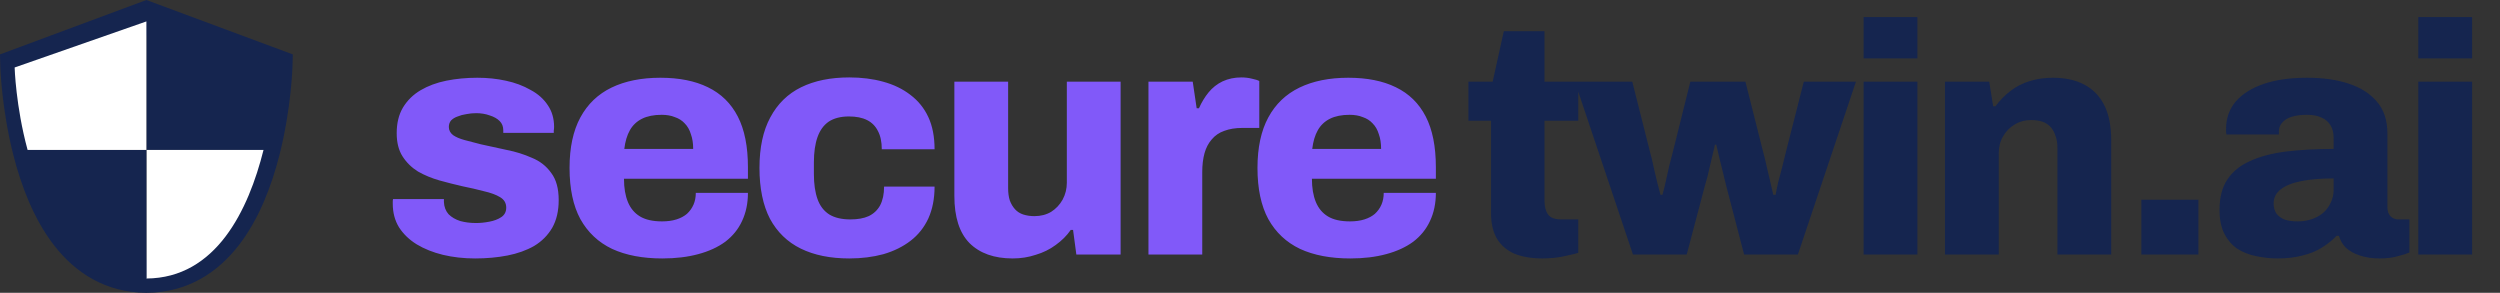
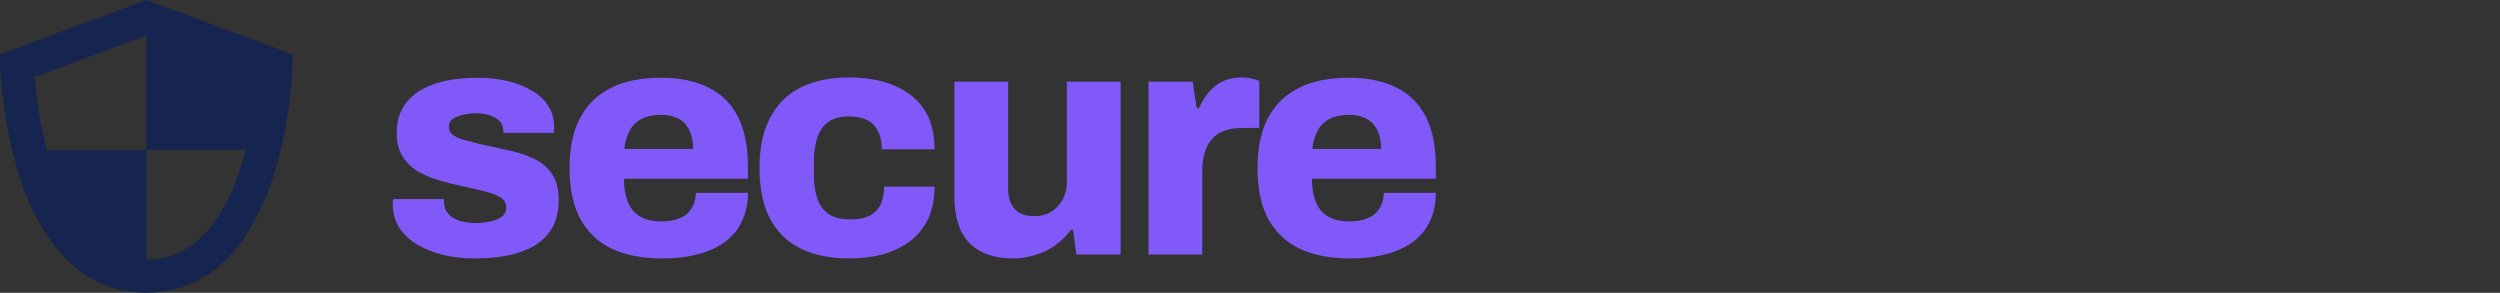
<svg xmlns="http://www.w3.org/2000/svg" width="222" height="26" viewBox="0 0 222 26" fill="none">
  <rect x="0" y="0" width="222" height="26" fill="#333333" stroke="none" />
  <path d="M42.186 22.95C41.177 22.95 40.226 22.843 39.333 22.629C38.459 22.416 37.682 22.105 37.003 21.697C36.343 21.29 35.819 20.785 35.431 20.183C35.062 19.581 34.877 18.882 34.877 18.087C34.877 18.009 34.877 17.941 34.877 17.883C34.877 17.805 34.887 17.737 34.906 17.679H39.42C39.42 17.718 39.42 17.766 39.42 17.824C39.42 17.863 39.42 17.902 39.42 17.941C39.439 18.368 39.575 18.727 39.828 19.018C40.099 19.29 40.449 19.494 40.876 19.63C41.303 19.746 41.769 19.805 42.274 19.805C42.643 19.805 43.031 19.766 43.438 19.688C43.866 19.61 44.225 19.475 44.516 19.28C44.807 19.086 44.953 18.805 44.953 18.436C44.953 18.028 44.768 17.718 44.4 17.504C44.05 17.291 43.574 17.116 42.973 16.98C42.39 16.825 41.759 16.679 41.08 16.543C40.4 16.388 39.711 16.213 39.012 16.019C38.333 15.825 37.702 15.563 37.12 15.233C36.556 14.883 36.1 14.437 35.751 13.893C35.401 13.35 35.227 12.661 35.227 11.826C35.227 10.933 35.411 10.176 35.78 9.554C36.168 8.914 36.692 8.399 37.352 8.011C38.013 7.623 38.77 7.341 39.624 7.167C40.497 6.992 41.419 6.904 42.39 6.904C43.283 6.904 44.128 6.992 44.924 7.167C45.739 7.341 46.467 7.613 47.108 7.982C47.768 8.331 48.282 8.788 48.651 9.351C49.02 9.894 49.204 10.535 49.204 11.272C49.204 11.37 49.195 11.476 49.175 11.593C49.175 11.69 49.175 11.758 49.175 11.797H44.691V11.564C44.691 11.234 44.584 10.962 44.37 10.748C44.157 10.535 43.866 10.37 43.497 10.253C43.128 10.117 42.72 10.049 42.274 10.049C41.983 10.049 41.691 10.079 41.4 10.137C41.128 10.176 40.876 10.243 40.643 10.341C40.41 10.418 40.216 10.535 40.061 10.69C39.925 10.845 39.857 11.04 39.857 11.272C39.857 11.564 39.983 11.806 40.235 12C40.488 12.175 40.827 12.321 41.255 12.437C41.701 12.554 42.186 12.68 42.711 12.816C43.429 12.971 44.186 13.136 44.982 13.311C45.778 13.466 46.525 13.699 47.224 14.01C47.942 14.301 48.515 14.747 48.942 15.349C49.389 15.932 49.612 16.737 49.612 17.766C49.612 18.737 49.418 19.562 49.03 20.241C48.641 20.901 48.107 21.435 47.428 21.843C46.748 22.231 45.962 22.513 45.069 22.688C44.176 22.862 43.215 22.95 42.186 22.95ZM58.817 22.95C57.07 22.95 55.584 22.668 54.361 22.105C53.138 21.523 52.197 20.639 51.537 19.455C50.896 18.271 50.576 16.757 50.576 14.912C50.576 13.107 50.896 11.612 51.537 10.428C52.178 9.244 53.1 8.36 54.303 7.778C55.507 7.196 56.953 6.904 58.642 6.904C60.312 6.904 61.719 7.186 62.864 7.749C64.029 8.312 64.913 9.176 65.514 10.341C66.116 11.505 66.417 13.01 66.417 14.854V15.873H55.41C55.41 16.689 55.526 17.378 55.759 17.941C55.992 18.504 56.351 18.931 56.837 19.222C57.322 19.513 57.972 19.659 58.788 19.659C59.273 19.659 59.7 19.601 60.069 19.484C60.438 19.368 60.748 19.203 61.001 18.989C61.253 18.756 61.447 18.485 61.583 18.174C61.719 17.863 61.787 17.514 61.787 17.125H66.417C66.417 18.057 66.242 18.892 65.893 19.63C65.563 20.348 65.068 20.96 64.408 21.464C63.748 21.95 62.942 22.319 61.991 22.571C61.059 22.823 60.001 22.95 58.817 22.95ZM55.439 13.223H61.554C61.554 12.719 61.486 12.282 61.35 11.913C61.234 11.525 61.049 11.204 60.797 10.952C60.564 10.7 60.273 10.515 59.923 10.399C59.593 10.263 59.205 10.195 58.759 10.195C58.06 10.195 57.477 10.312 57.011 10.544C56.545 10.777 56.186 11.117 55.934 11.564C55.682 12.01 55.517 12.563 55.439 13.223ZM75.419 22.95C73.73 22.95 72.294 22.658 71.11 22.076C69.925 21.494 69.013 20.61 68.372 19.426C67.751 18.222 67.441 16.718 67.441 14.912C67.441 13.107 67.761 11.612 68.401 10.428C69.042 9.224 69.954 8.331 71.139 7.749C72.323 7.167 73.75 6.875 75.419 6.875C76.507 6.875 77.506 7.001 78.419 7.254C79.35 7.506 80.156 7.894 80.836 8.419C81.534 8.943 82.068 9.603 82.437 10.399C82.806 11.195 82.99 12.146 82.99 13.253H78.302C78.302 12.592 78.186 12.049 77.953 11.622C77.739 11.195 77.419 10.874 76.992 10.661C76.565 10.447 76.031 10.341 75.39 10.341C74.653 10.341 74.051 10.496 73.585 10.806C73.138 11.117 72.808 11.573 72.595 12.175C72.381 12.777 72.274 13.524 72.274 14.417V15.466C72.274 16.339 72.381 17.077 72.595 17.679C72.808 18.281 73.158 18.737 73.643 19.047C74.128 19.339 74.75 19.484 75.507 19.484C76.167 19.484 76.71 19.387 77.137 19.193C77.584 18.98 77.924 18.659 78.157 18.232C78.39 17.786 78.506 17.232 78.506 16.572H82.99C82.99 17.64 82.806 18.581 82.437 19.397C82.068 20.193 81.544 20.853 80.865 21.377C80.185 21.901 79.38 22.299 78.448 22.571C77.516 22.823 76.507 22.95 75.419 22.95ZM89.93 22.95C88.28 22.95 86.999 22.493 86.086 21.581C85.193 20.669 84.747 19.271 84.747 17.388V7.254H89.522V16.718C89.522 17.125 89.571 17.485 89.668 17.795C89.784 18.106 89.94 18.368 90.134 18.581C90.328 18.795 90.571 18.95 90.862 19.047C91.172 19.145 91.502 19.193 91.852 19.193C92.415 19.193 92.91 19.067 93.337 18.814C93.764 18.543 94.104 18.184 94.356 17.737C94.609 17.271 94.735 16.766 94.735 16.223V7.254H99.51V22.6H95.579L95.288 20.416H95.084C94.735 20.921 94.288 21.367 93.745 21.756C93.221 22.144 92.628 22.435 91.968 22.629C91.328 22.843 90.648 22.95 89.93 22.95ZM101.983 22.6V7.254H105.914L106.264 9.613H106.467C106.7 9.088 106.982 8.623 107.312 8.215C107.661 7.788 108.079 7.458 108.564 7.225C109.069 6.992 109.622 6.875 110.224 6.875C110.573 6.875 110.894 6.914 111.185 6.992C111.476 7.05 111.69 7.118 111.825 7.196V11.36H110.311C109.709 11.36 109.176 11.447 108.71 11.622C108.263 11.777 107.894 12.03 107.603 12.379C107.312 12.709 107.098 13.117 106.962 13.602C106.827 14.087 106.759 14.65 106.759 15.291V22.6H101.983ZM119.905 22.95C118.158 22.95 116.673 22.668 115.45 22.105C114.227 21.523 113.285 20.639 112.625 19.455C111.985 18.271 111.664 16.757 111.664 14.912C111.664 13.107 111.985 11.612 112.625 10.428C113.266 9.244 114.188 8.36 115.392 7.778C116.595 7.196 118.041 6.904 119.73 6.904C121.4 6.904 122.807 7.186 123.953 7.749C125.118 8.312 126.001 9.176 126.603 10.341C127.205 11.505 127.505 13.01 127.505 14.854V15.873H116.498C116.498 16.689 116.615 17.378 116.848 17.941C117.081 18.504 117.44 18.931 117.925 19.222C118.41 19.513 119.061 19.659 119.876 19.659C120.361 19.659 120.788 19.601 121.157 19.484C121.526 19.368 121.837 19.203 122.089 18.989C122.342 18.756 122.536 18.485 122.672 18.174C122.807 17.863 122.875 17.514 122.875 17.125H127.505C127.505 18.057 127.331 18.892 126.981 19.63C126.651 20.348 126.156 20.96 125.496 21.464C124.836 21.95 124.03 22.319 123.079 22.571C122.147 22.823 121.089 22.95 119.905 22.95ZM116.527 13.223H122.642C122.642 12.719 122.574 12.282 122.439 11.913C122.322 11.525 122.138 11.204 121.885 10.952C121.652 10.7 121.361 10.515 121.012 10.399C120.682 10.263 120.293 10.195 119.847 10.195C119.148 10.195 118.566 10.312 118.1 10.544C117.634 10.777 117.275 11.117 117.022 11.564C116.77 12.01 116.605 12.563 116.527 13.223Z" fill="#8159F9" />
-   <path d="M136.975 22.95C135.985 22.95 135.141 22.804 134.442 22.513C133.763 22.202 133.248 21.746 132.899 21.144C132.569 20.542 132.404 19.814 132.404 18.96V10.719H130.394V7.254H132.549L133.539 2.769H137.15V7.254H140.15V10.719H137.15V17.795C137.15 18.339 137.257 18.756 137.47 19.047C137.684 19.339 138.072 19.484 138.635 19.484H140.15V22.454C139.897 22.532 139.577 22.61 139.189 22.688C138.82 22.785 138.441 22.852 138.053 22.891C137.665 22.93 137.305 22.95 136.975 22.95ZM145.006 22.6L139.851 7.254H144.947L146.549 13.602C146.646 13.932 146.743 14.34 146.84 14.825C146.957 15.291 147.064 15.747 147.161 16.194C147.277 16.64 147.374 17.009 147.452 17.3H147.627C147.743 16.873 147.85 16.436 147.947 15.99C148.044 15.543 148.141 15.107 148.238 14.68C148.355 14.252 148.452 13.883 148.529 13.573L150.102 7.254H154.994L156.595 13.602C156.673 13.874 156.76 14.233 156.858 14.68C156.955 15.126 157.061 15.582 157.178 16.048C157.294 16.514 157.391 16.931 157.469 17.3H157.673C157.731 16.97 157.809 16.592 157.906 16.165C158.022 15.738 158.139 15.301 158.255 14.854C158.372 14.388 158.469 13.99 158.547 13.66L160.177 7.254H164.807L159.653 22.6H154.877L153.276 16.456C153.198 16.106 153.101 15.708 152.985 15.262C152.868 14.815 152.761 14.379 152.664 13.951C152.567 13.524 152.48 13.155 152.402 12.845H152.286C152.247 13.058 152.179 13.35 152.082 13.719C152.004 14.087 151.907 14.505 151.791 14.971C151.694 15.437 151.567 15.922 151.412 16.427L149.781 22.6H145.006ZM165.488 5.186V1.517H170.264V5.186H165.488ZM165.488 22.6V7.254H170.264V22.6H165.488ZM172.712 22.6V7.254H176.643L176.993 9.438H177.197C177.585 8.914 178.032 8.457 178.536 8.069C179.041 7.681 179.614 7.39 180.254 7.196C180.895 7.001 181.574 6.904 182.293 6.904C183.399 6.904 184.331 7.108 185.088 7.516C185.865 7.924 186.457 8.535 186.865 9.351C187.272 10.166 187.476 11.204 187.476 12.466V22.6H182.7V13.136C182.7 12.709 182.642 12.35 182.526 12.059C182.429 11.748 182.283 11.486 182.089 11.272C181.895 11.059 181.652 10.904 181.361 10.806C181.07 10.709 180.74 10.661 180.371 10.661C179.808 10.661 179.313 10.797 178.886 11.069C178.459 11.321 178.119 11.67 177.867 12.117C177.614 12.544 177.488 13.049 177.488 13.631V22.6H172.712ZM190.152 22.6V17.737H195.219V22.6H190.152ZM202.248 22.95C201.607 22.95 200.976 22.882 200.355 22.746C199.753 22.629 199.2 22.416 198.695 22.105C198.21 21.775 197.821 21.328 197.53 20.765C197.239 20.203 197.093 19.494 197.093 18.64C197.093 17.533 197.326 16.631 197.792 15.932C198.258 15.233 198.928 14.689 199.802 14.301C200.695 13.893 201.762 13.612 203.005 13.456C204.267 13.301 205.674 13.223 207.227 13.223V12.262C207.227 11.816 207.14 11.447 206.965 11.156C206.79 10.845 206.528 10.612 206.179 10.457C205.849 10.282 205.402 10.195 204.839 10.195C204.335 10.195 203.888 10.253 203.5 10.37C203.131 10.486 202.849 10.661 202.655 10.894C202.461 11.107 202.364 11.37 202.364 11.68V11.942H197.705C197.686 11.845 197.676 11.768 197.676 11.709C197.676 11.632 197.676 11.534 197.676 11.418C197.676 10.506 197.957 9.71 198.52 9.03C199.103 8.351 199.928 7.827 200.996 7.458C202.063 7.089 203.354 6.904 204.868 6.904C206.286 6.904 207.518 7.079 208.567 7.429C209.634 7.778 210.469 8.312 211.071 9.03C211.692 9.748 212.003 10.69 212.003 11.855V18.407C212.003 18.737 212.09 18.999 212.265 19.193C212.459 19.387 212.692 19.484 212.964 19.484H213.954V22.425C213.74 22.522 213.401 22.629 212.935 22.746C212.488 22.882 211.945 22.95 211.304 22.95C210.644 22.95 210.062 22.862 209.557 22.688C209.071 22.532 208.664 22.309 208.334 22.018C208.023 21.707 207.81 21.348 207.693 20.94H207.489C207.12 21.328 206.684 21.678 206.179 21.989C205.694 22.299 205.121 22.532 204.461 22.688C203.82 22.862 203.082 22.95 202.248 22.95ZM204.024 19.659C204.49 19.659 204.917 19.591 205.305 19.455C205.694 19.319 206.024 19.135 206.295 18.902C206.587 18.649 206.81 18.349 206.965 17.999C207.14 17.65 207.227 17.271 207.227 16.863V15.844C206.121 15.844 205.169 15.922 204.373 16.077C203.577 16.233 202.966 16.475 202.539 16.805C202.112 17.135 201.898 17.553 201.898 18.057C201.898 18.426 201.986 18.737 202.16 18.989C202.354 19.222 202.607 19.397 202.917 19.513C203.228 19.61 203.597 19.659 204.024 19.659ZM214.746 5.186V1.517H219.522V5.186H214.746ZM214.746 22.6V7.254H219.522V22.6H214.746Z" fill="#15254F" />
  <path fill-rule="evenodd" clip-rule="evenodd" d="M13 0L26 4.831L25.973 5.874L24.474 5.836C25.973 5.874 25.973 5.874 25.973 5.874L25.973 5.88L25.972 5.89L25.971 5.927C25.97 5.958 25.968 6.003 25.966 6.06C25.961 6.174 25.953 6.339 25.94 6.547C25.914 6.964 25.868 7.559 25.79 8.281C25.633 9.724 25.343 11.694 24.809 13.793L24.808 13.794C24.127 16.46 23.019 19.445 21.19 21.797C19.328 24.192 16.667 25.981 13.008 26L13 26L12.992 26C9.333 25.981 6.672 24.192 4.81 21.797C2.981 19.445 1.873 16.46 1.192 13.794L1.191 13.793C0.656 11.694 0.367 9.724 0.21 8.281C0.132 7.559 0.086 6.964 0.06 6.547C0.047 6.339 0.039 6.174 0.034 6.06C0.032 6.003 0.03 5.958 0.029 5.927L0.028 5.89L0.027 5.88L0.027 5.875C0.027 5.874 0.027 5.874 1.526 5.836L0.027 5.875L0 4.831L13 0ZM3.086 6.829C3.111 7.149 3.145 7.534 3.192 7.97C3.339 9.321 3.609 11.15 4.101 13.079C4.739 15.573 5.721 18.118 7.195 20.014C8.634 21.865 10.488 23.043 13 23.059C15.512 23.043 17.366 21.865 18.805 20.014C20.279 18.118 21.261 15.573 21.899 13.079C22.391 11.15 22.661 9.321 22.808 7.97C22.855 7.534 22.889 7.149 22.914 6.829L13 3.145L3.086 6.829Z" fill="#15254F" />
  <path d="M24.05 5.992C24.05 5.992 23.96 9.418 22.972 13.283C22.972 13.295 22.965 13.304 22.962 13.317H13V1.902L24.05 5.992Z" fill="#15254F" />
-   <path d="M23.4 13.317C22.07 18.633 19.195 24.698 13 24.732V13.317H23.4Z" fill="white" />
  <path d="M13 13.317V24.732C6.805 24.698 3.93 18.633 2.6 13.317H13Z" fill="#15254F" />
-   <path d="M13 1.902V13.317H2.452C2.452 13.317 2.445 13.295 2.442 13.283C1.395 9.418 1.3 5.992 1.3 5.992L13 1.902Z" fill="white" />
</svg>